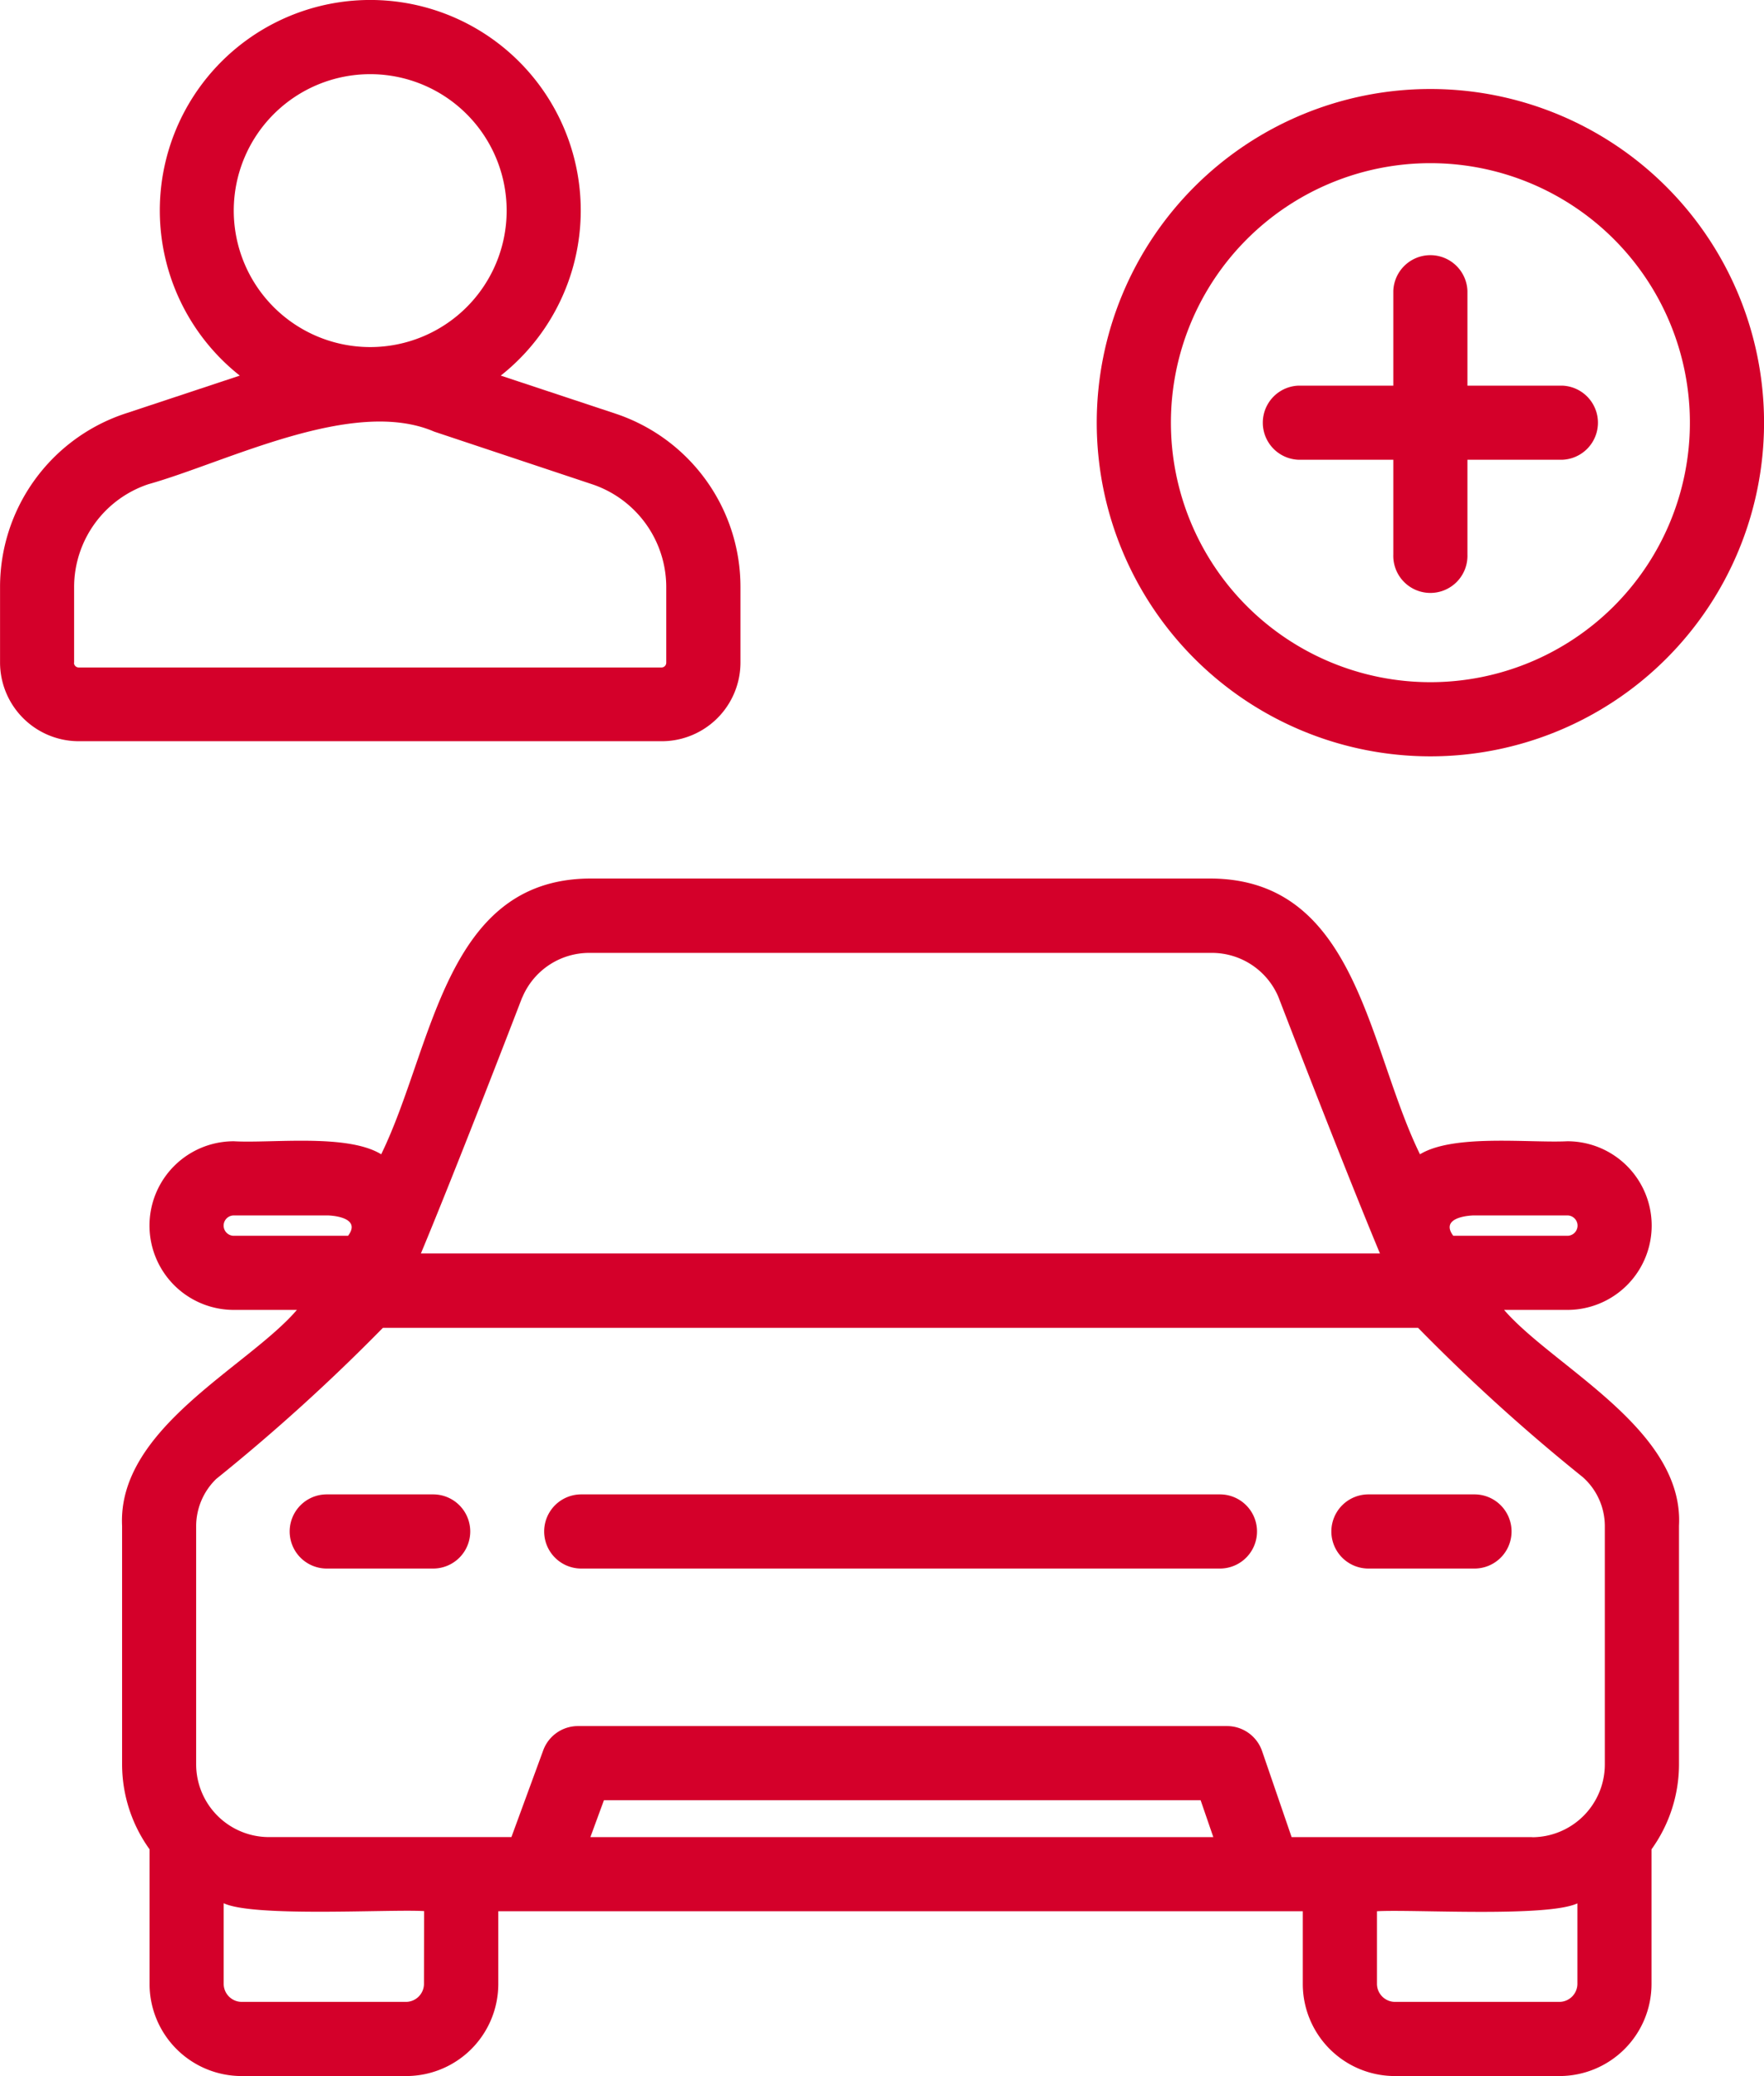
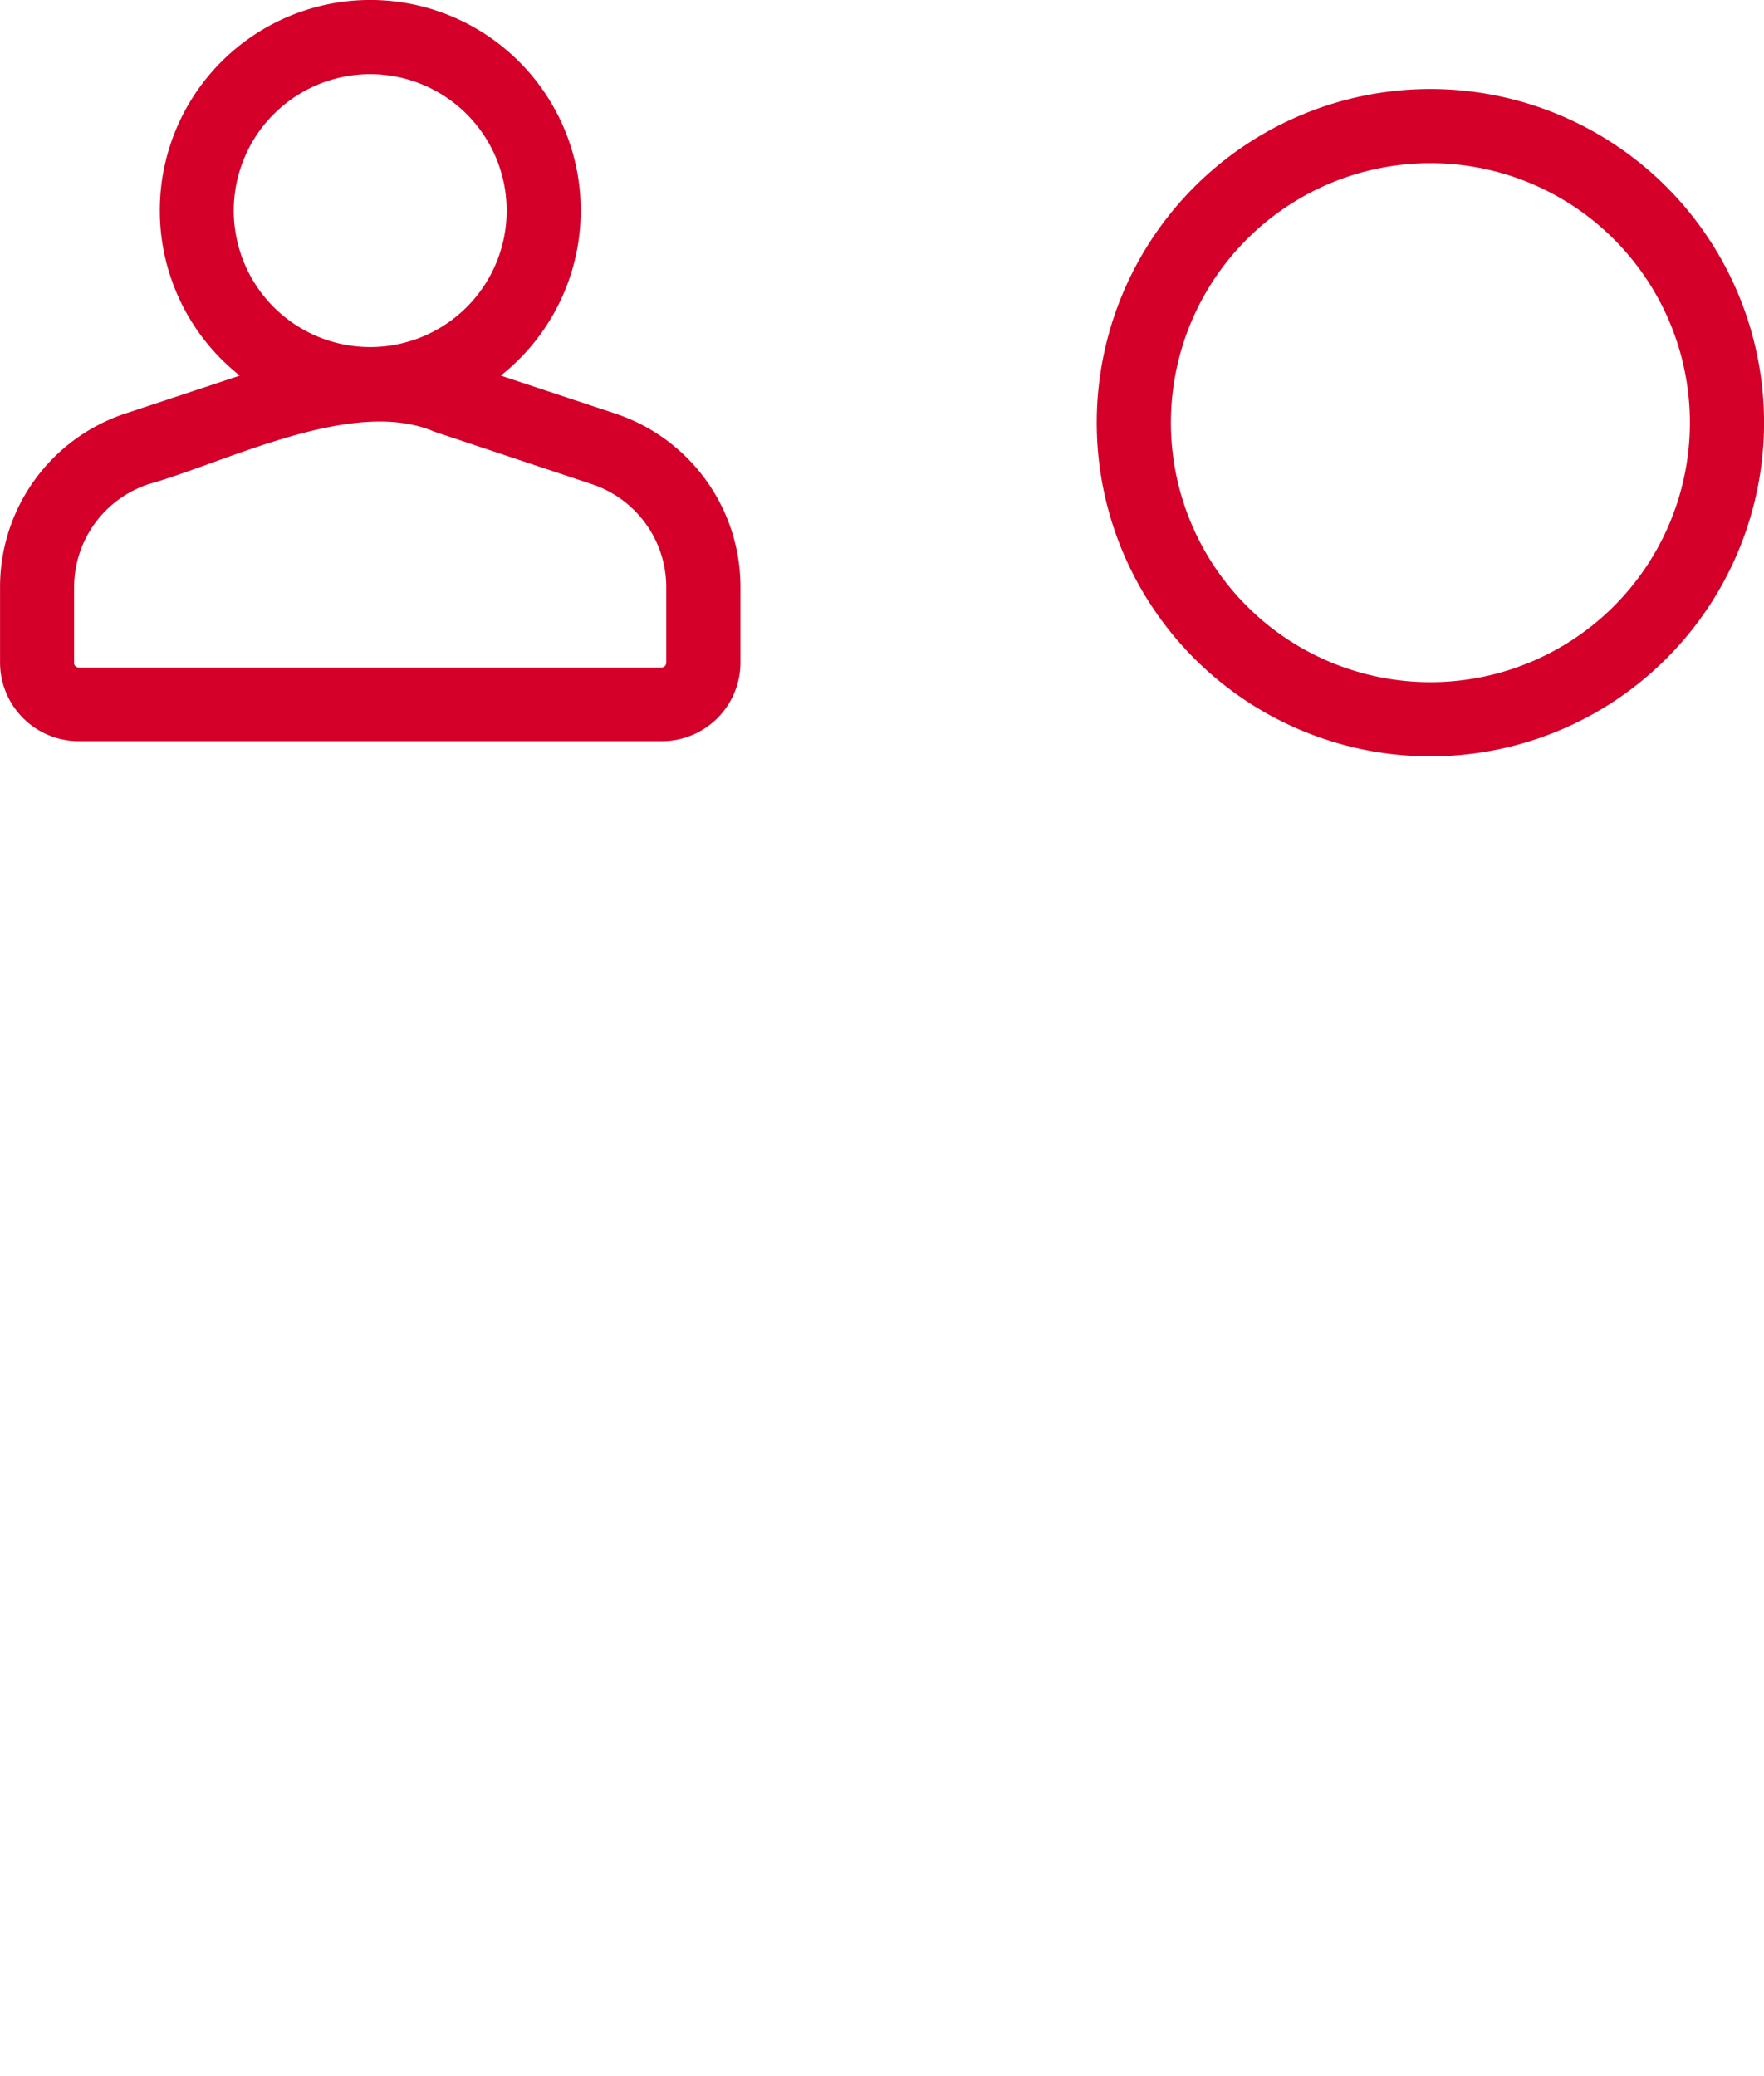
<svg xmlns="http://www.w3.org/2000/svg" id="Group_22751" data-name="Group 22751" width="37.104" height="43.665" viewBox="0 0 37.104 43.665">
  <path id="Path_15895" data-name="Path 15895" d="M23.782,17.939V16.353A3.841,3.841,0,0,0,21.153,12.7l-2.413-.8a4.427,4.427,0,1,0-5.489,0l-2.414.8a3.841,3.841,0,0,0-2.629,3.648v1.586a1.658,1.658,0,0,0,1.656,1.656H22.127a1.657,1.657,0,0,0,1.655-1.656ZM15.994,5.56a2.87,2.87,0,1,1-2.87,2.87,2.87,2.87,0,0,1,2.87-2.87ZM9.766,17.939V16.353a2.283,2.283,0,0,1,1.563-2.169c1.637-.459,4.3-1.842,6.01-1.106l3.319,1.106a2.283,2.283,0,0,1,1.563,2.169v1.586a.1.1,0,0,1-.1.1H9.863a.1.1,0,0,1-.1-.1Z" transform="translate(-8.207 -4)" fill="#d4002a" />
  <path id="Path_15896" data-name="Path 15896" d="M44.811,20.437a7.018,7.018,0,1,0-7.018-7.018,7.018,7.018,0,0,0,7.018,7.018Zm0-12.476a5.458,5.458,0,1,1-5.458,5.458A5.458,5.458,0,0,1,44.811,7.961Z" transform="translate(-14.724 -4.529)" fill="#d4002a" />
-   <path id="Path_15897" data-name="Path 15897" d="M43.017,15.178H45.01v1.993a.78.78,0,1,0,1.559,0V15.178h1.993a.78.78,0,0,0,0-1.559H46.569V11.627a.78.78,0,0,0-1.559,0v1.992H43.017a.78.78,0,0,0,0,1.559Z" transform="translate(-15.703 -5.508)" fill="#d4002a" />
-   <path id="Path_15898" data-name="Path 15898" d="M40.57,36.773H41.9a1.773,1.773,0,1,0,0-3.547c-.81.039-2.392-.157-3.1.274-1.1-2.245-1.312-5.766-4.377-5.8H21.327c-3.053.027-3.278,3.549-4.377,5.8-.714-.439-2.307-.228-3.1-.274a1.773,1.773,0,0,0,0,3.547h1.327c-1.028,1.2-3.776,2.488-3.677,4.54v5.018a3.065,3.065,0,0,0,.578,1.787v2.834a1.937,1.937,0,0,0,1.935,1.935h3.465a1.937,1.937,0,0,0,1.935-1.935V49.421H36.335v1.531a1.937,1.937,0,0,0,1.935,1.935h3.465a1.937,1.937,0,0,0,1.935-1.935V48.118a3.065,3.065,0,0,0,.578-1.787V41.314c.108-2.03-2.632-3.333-3.678-4.54Zm-.654-1.987H41.9a.214.214,0,0,1,0,.428h-2.4c-.239-.318.139-.416.422-.428Zm-20-4.58a1.526,1.526,0,0,1,1.413-.942H34.42a1.519,1.519,0,0,1,1.4.922c.283.734,1.414,3.664,2.138,5.4H17.785c.724-1.737,1.853-4.663,2.13-5.383ZM13.85,35.214a.214.214,0,1,1,0-.428h1.981c.281.012.663.11.422.428Zm4,15.738a.381.381,0,0,1-.375.375H14.012a.381.381,0,0,1-.375-.375v-1.7c.626.3,3.507.122,4.216.166Zm3.5-3.09.285-.776H34.186l.267.776Zm20.761,3.09a.381.381,0,0,1-.375.375H38.27a.381.381,0,0,1-.375-.375V49.421c.726-.044,3.574.133,4.216-.166Zm-.953-3.09H36.1l-.621-1.809a.78.78,0,0,0-.737-.527H21.09a.778.778,0,0,0-.732.511l-.669,1.824h-5.1a1.532,1.532,0,0,1-1.531-1.531V41.314a1.387,1.387,0,0,1,.421-.985,40.369,40.369,0,0,0,3.507-3.179H38.76a39.449,39.449,0,0,0,3.464,3.14,1.379,1.379,0,0,1,.464,1.025v5.018a1.532,1.532,0,0,1-1.531,1.531Z" transform="translate(-8.932 -9.222)" fill="#d4002a" />
-   <path id="Path_15899" data-name="Path 15899" d="M19.034,44.31H16.8a.78.78,0,1,0,0,1.56h2.238a.78.78,0,1,0,0-1.56Z" transform="translate(-9.927 -12.879)" fill="#d4002a" />
-   <path id="Path_15900" data-name="Path 15900" d="M47.126,44.31H44.9a.78.78,0,1,0,0,1.56h2.23a.78.78,0,1,0,0-1.56Z" transform="translate(-16.116 -12.879)" fill="#d4002a" />
-   <path id="Path_15901" data-name="Path 15901" d="M37.1,44.31H23.666a.78.78,0,1,0,0,1.56H37.1a.78.78,0,1,0,0-1.56Z" transform="translate(-11.44 -12.879)" fill="#d4002a" />
</svg>